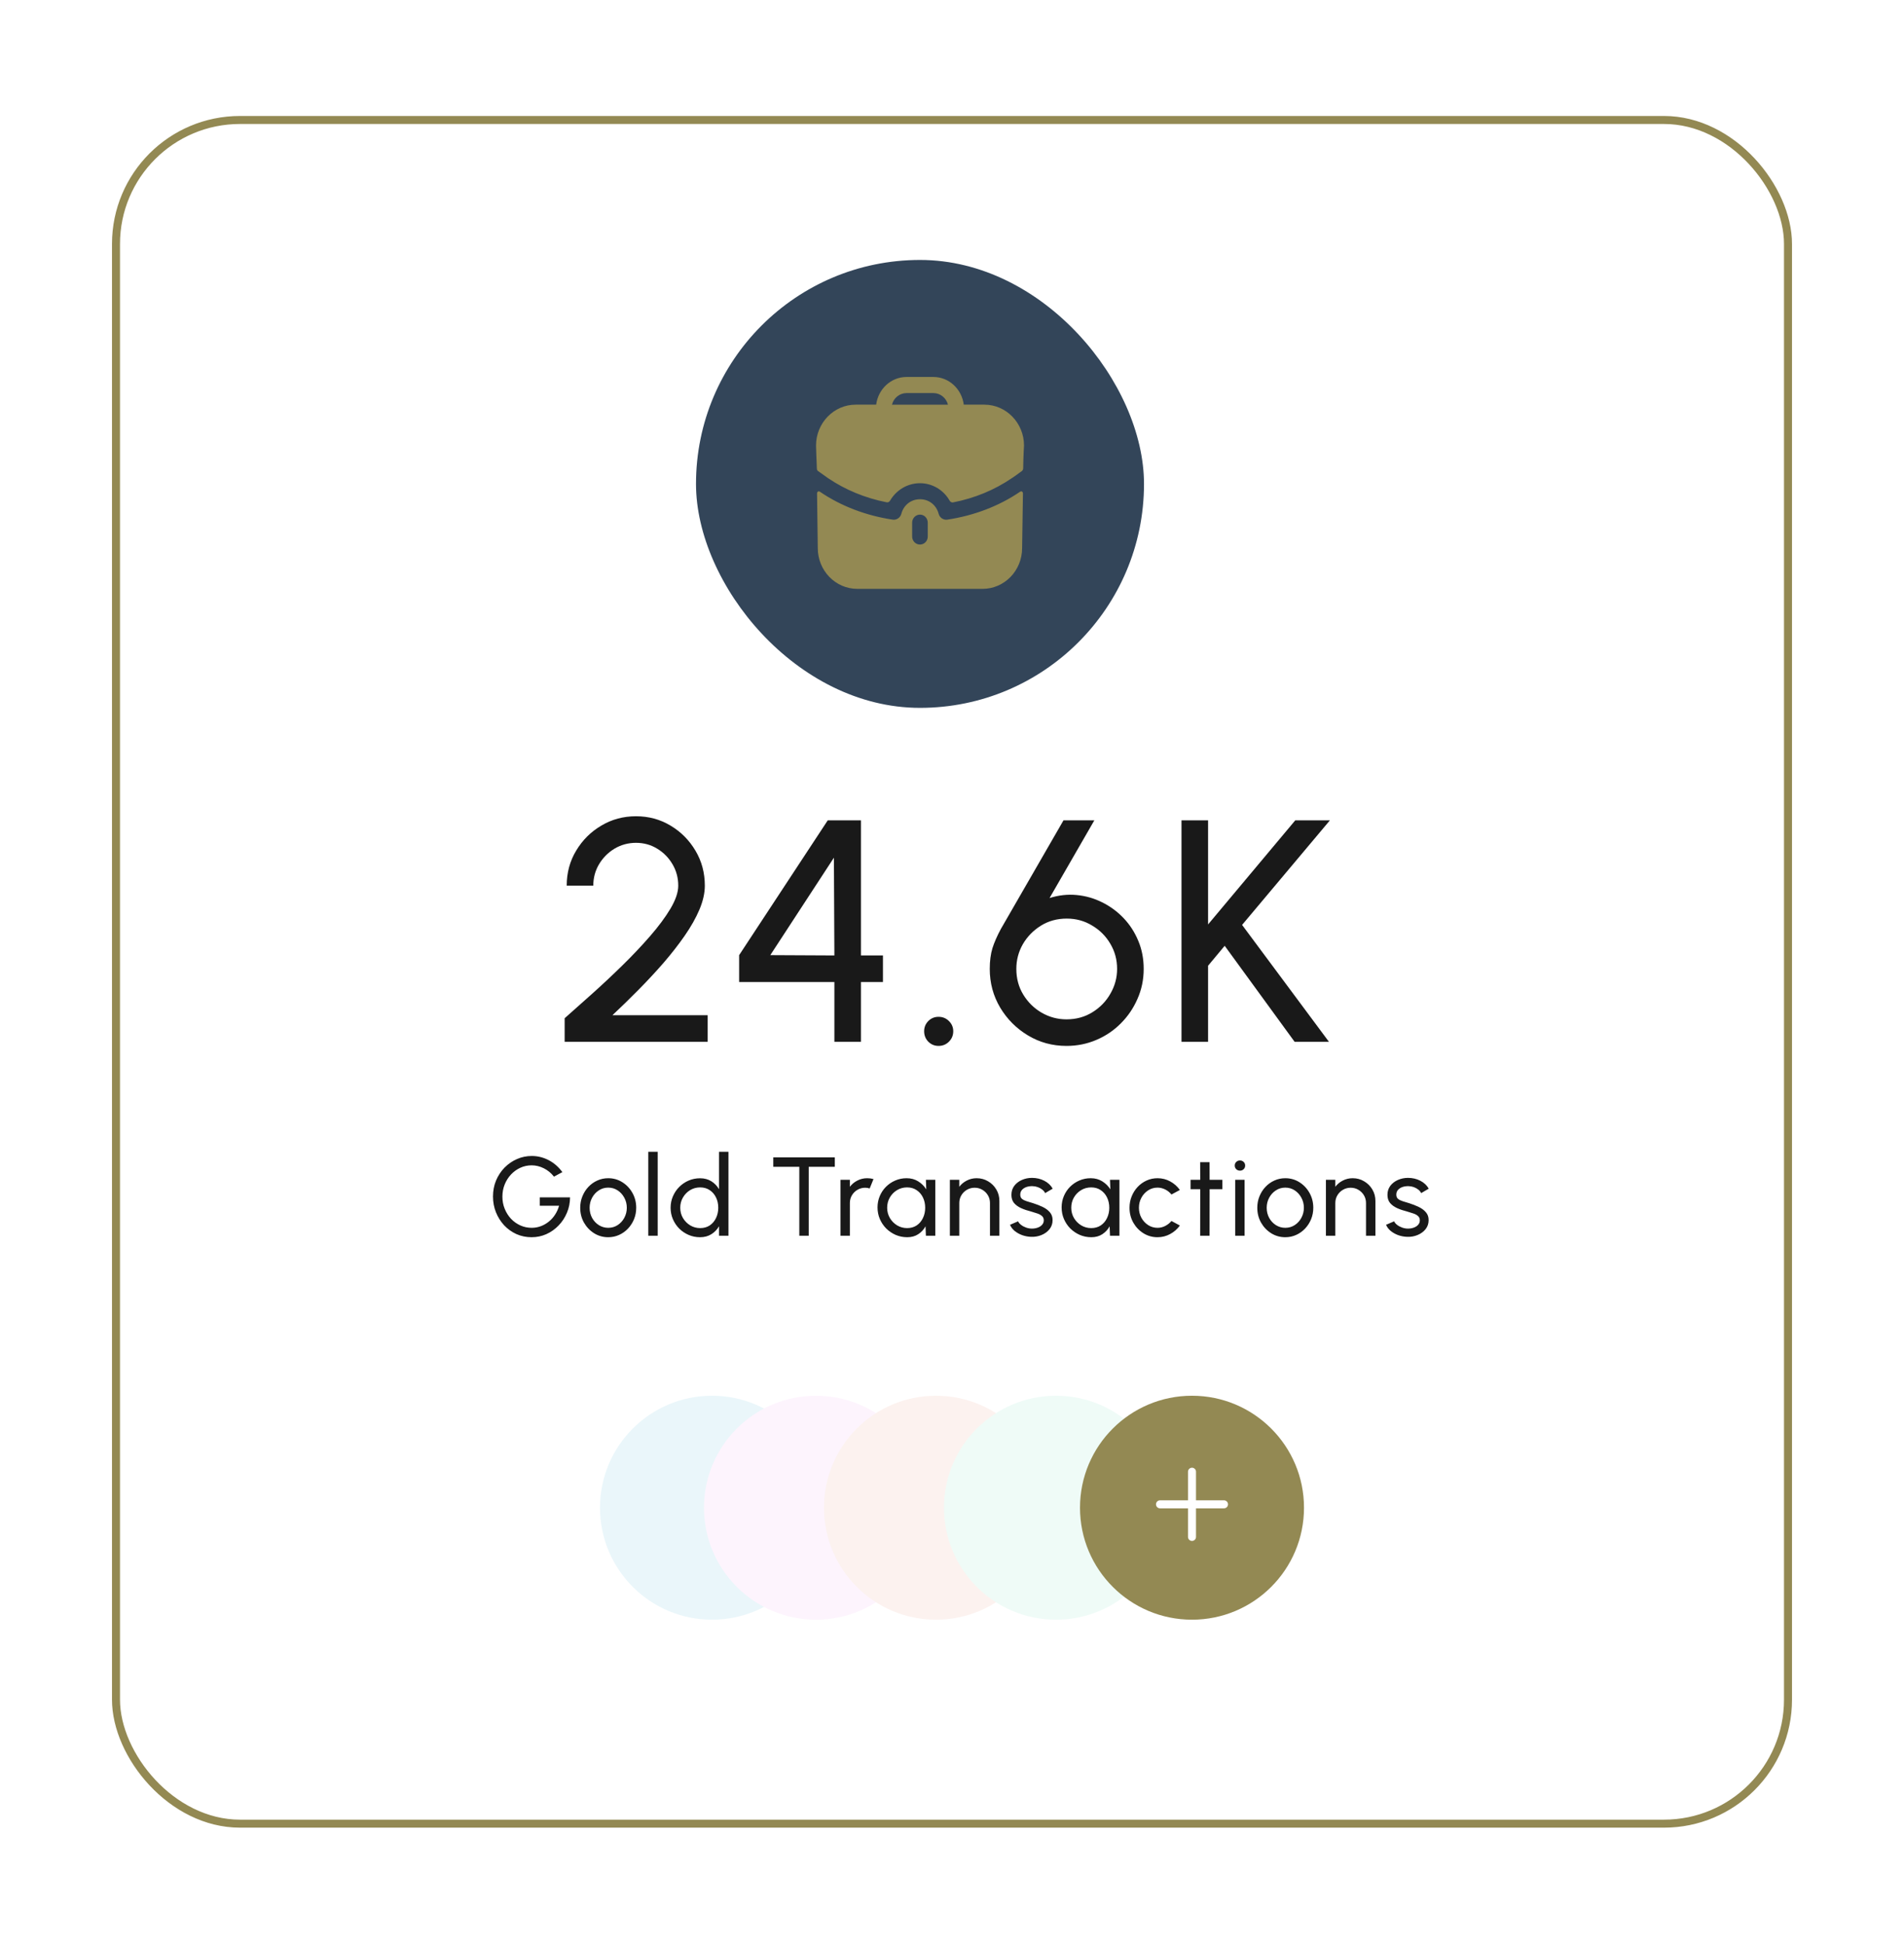
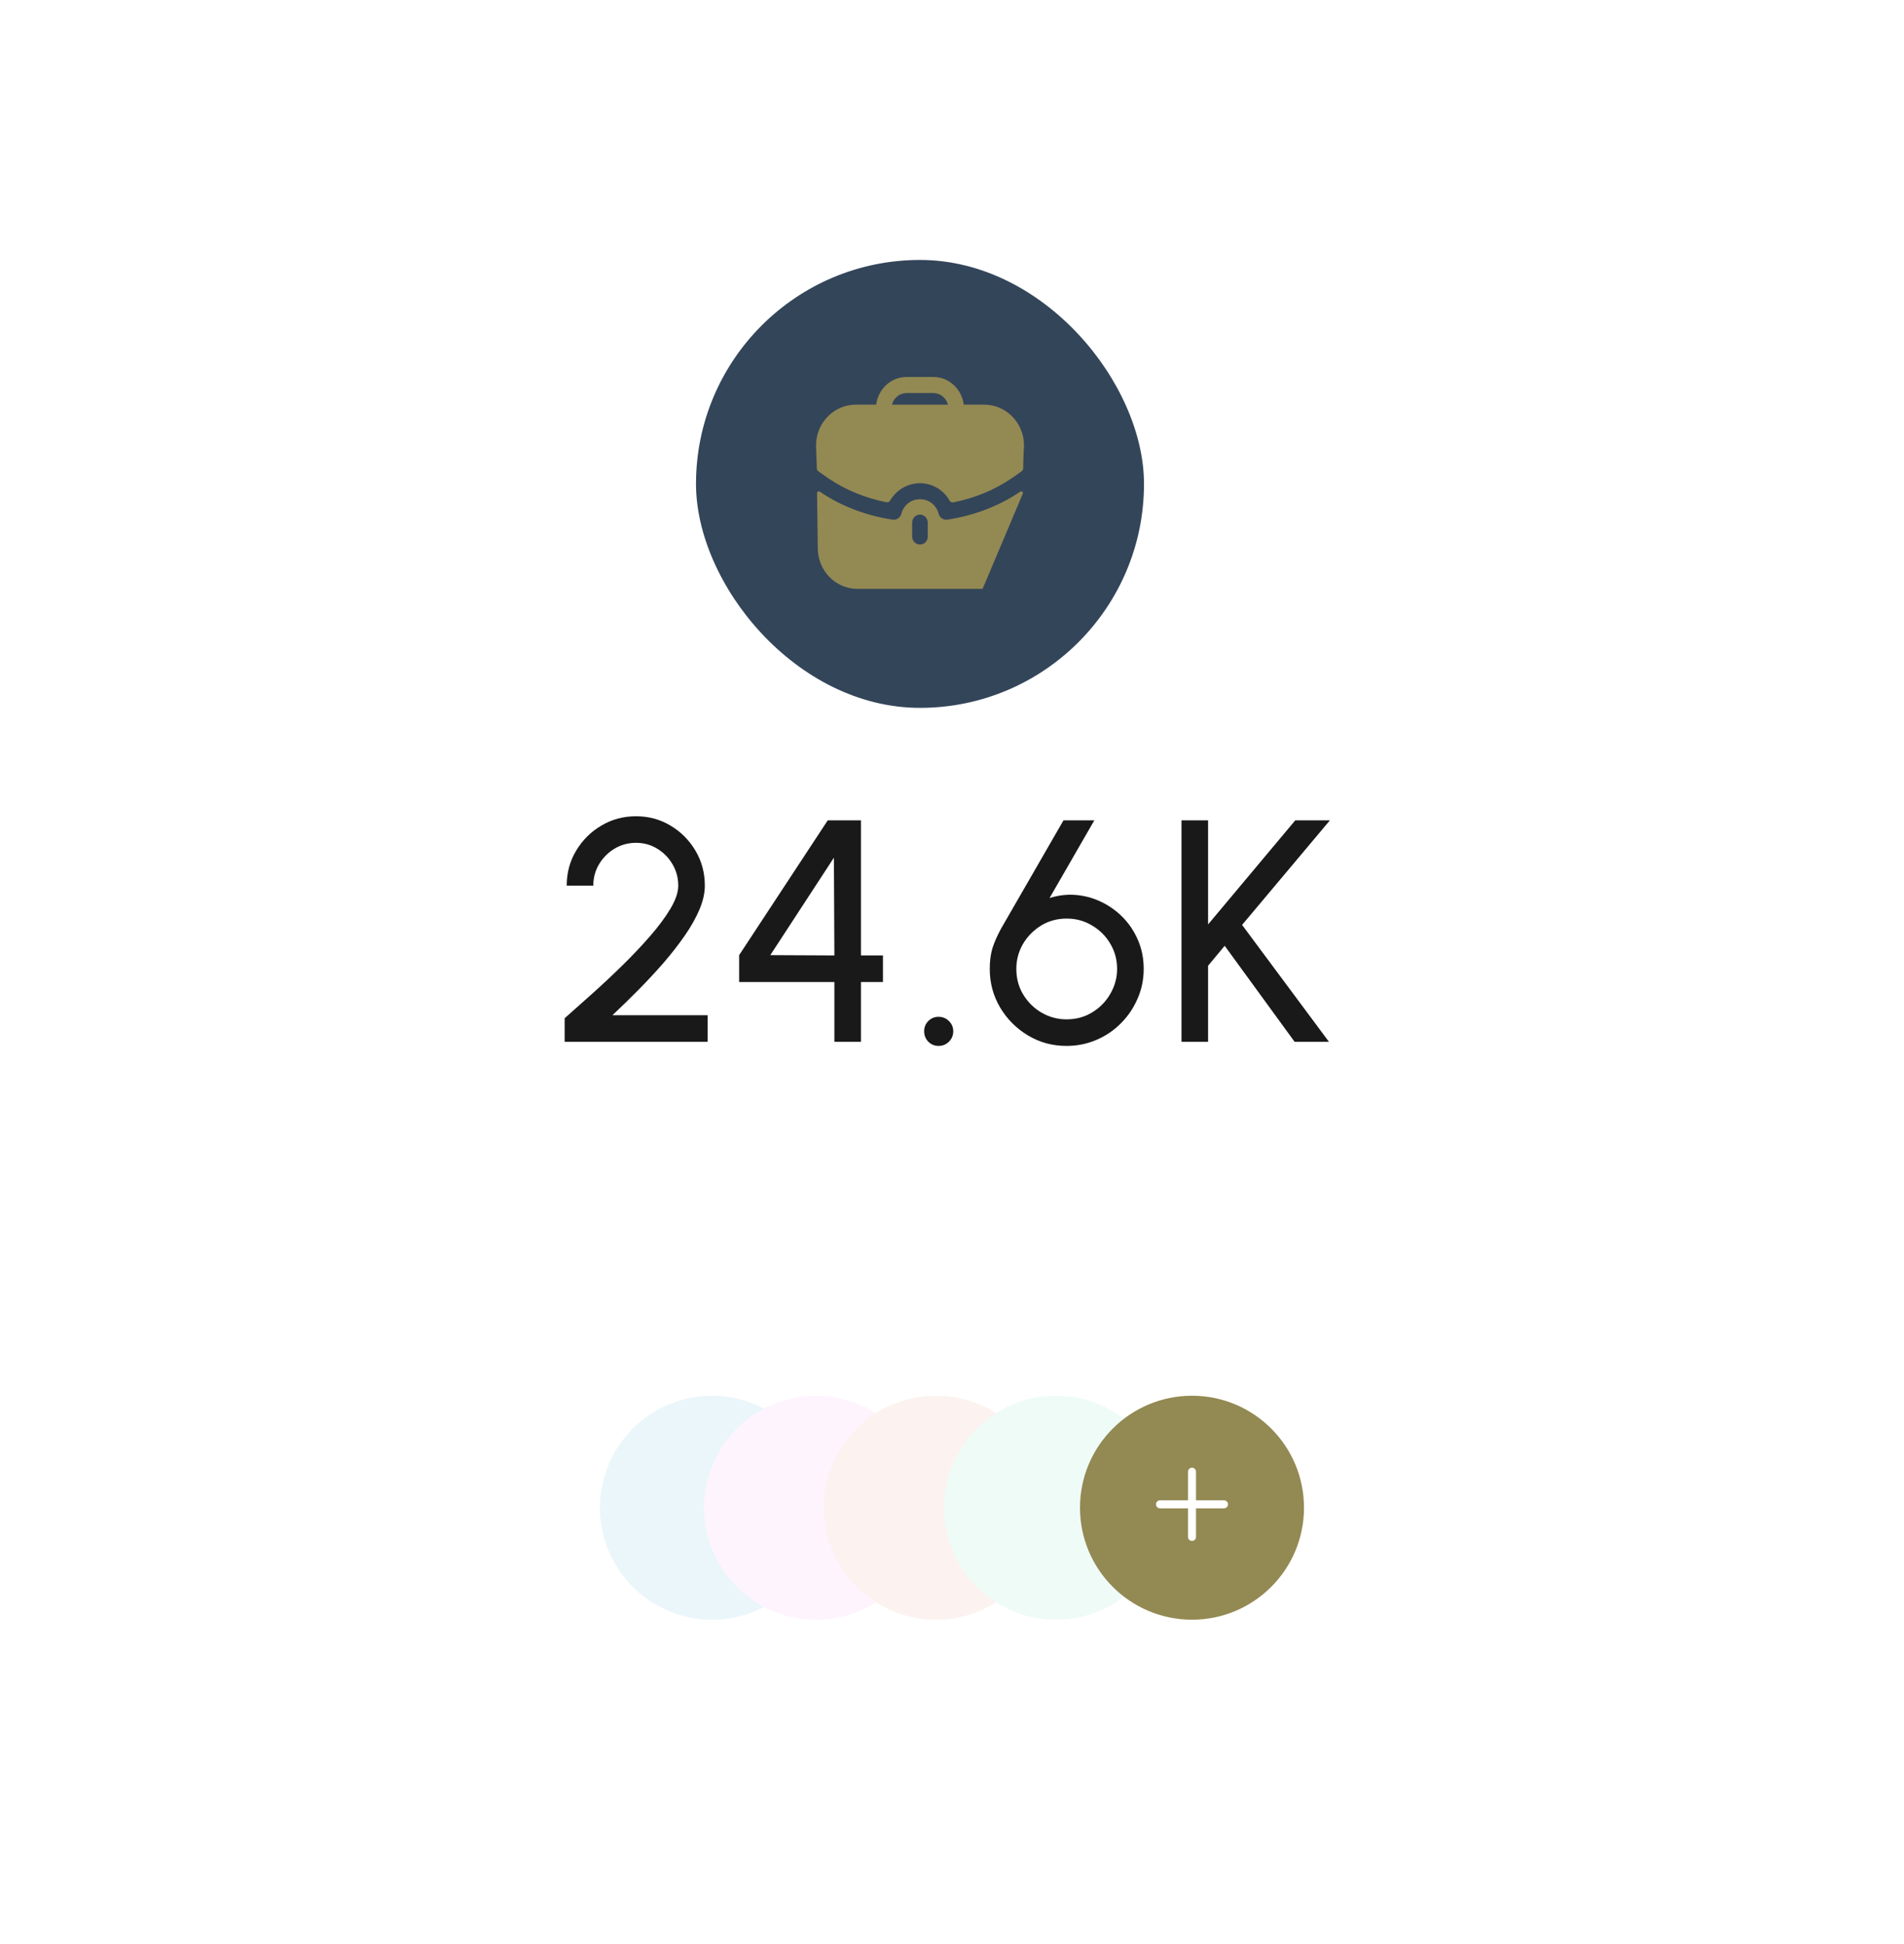
<svg xmlns="http://www.w3.org/2000/svg" width="238" height="243" viewBox="0 0 238 243" fill="none">
  <g filter="url(#filter0_d_130_2847)">
-     <rect x="14" y="6.5" width="210" height="214" rx="16" fill="white" />
-     <rect x="14.5" y="7" width="209" height="213" rx="15.5" stroke="#938953" />
    <circle cx="89" cy="180.5" r="14" fill="#EAF6FA" />
-     <circle cx="89" cy="180.5" r="14" />
    <g filter="url(#filter1_d_130_2847)">
      <circle cx="104" cy="180.5" r="14" fill="#FDF4FD" />
    </g>
    <circle cx="104" cy="180.5" r="14" />
    <g filter="url(#filter2_d_130_2847)">
      <circle cx="119" cy="180.5" r="14" fill="#FCF2EF" />
    </g>
    <ellipse cx="119" cy="179.5" rx="14" ry="15" />
    <g filter="url(#filter3_d_130_2847)">
      <circle cx="134" cy="180.5" r="14" fill="#EFFBF7" />
    </g>
    <circle cx="134" cy="180.5" r="14" />
    <circle cx="149" cy="180.5" r="14" fill="#938953" />
    <path d="M149 176V184.152" stroke="white" stroke-linecap="round" stroke-linejoin="round" />
    <path d="M145 180.076H153" stroke="white" stroke-linecap="round" stroke-linejoin="round" />
    <path d="M70.582 122.25V119.304C71.597 118.394 72.737 117.379 74.003 116.258C75.269 115.124 76.528 113.944 77.78 112.718C79.046 111.479 80.206 110.253 81.26 109.04C82.315 107.827 83.165 106.68 83.811 105.599C84.457 104.505 84.781 103.549 84.781 102.732C84.781 101.757 84.543 100.867 84.069 100.062C83.594 99.245 82.955 98.593 82.15 98.105C81.359 97.617 80.476 97.373 79.501 97.373C78.525 97.373 77.629 97.617 76.811 98.105C76.007 98.593 75.361 99.245 74.873 100.062C74.399 100.867 74.161 101.757 74.161 102.732H70.839C70.839 101.111 71.235 99.647 72.026 98.342C72.817 97.024 73.865 95.982 75.17 95.218C76.475 94.44 77.918 94.051 79.501 94.051C81.082 94.051 82.519 94.44 83.811 95.218C85.117 95.995 86.158 97.043 86.936 98.362C87.714 99.667 88.103 101.124 88.103 102.732C88.103 103.655 87.879 104.65 87.43 105.718C86.982 106.773 86.369 107.86 85.591 108.981C84.813 110.102 83.93 111.235 82.941 112.382C81.953 113.516 80.911 114.637 79.817 115.744C78.723 116.851 77.635 117.913 76.554 118.928H88.459V122.25H70.582ZM104.298 122.25V114.775H92.393V111.413L103.467 94.565H107.62V111.453H110.369V114.775H107.62V122.25H104.298ZM96.289 111.413L104.298 111.453L104.238 99.232L96.289 111.413ZM117.317 122.764C116.816 122.764 116.388 122.586 116.032 122.23C115.689 121.874 115.518 121.439 115.518 120.925C115.518 120.437 115.689 120.015 116.032 119.659C116.388 119.304 116.816 119.126 117.317 119.126C117.831 119.126 118.266 119.304 118.622 119.659C118.978 120.015 119.156 120.437 119.156 120.925C119.156 121.439 118.978 121.874 118.622 122.23C118.266 122.586 117.831 122.764 117.317 122.764ZM133.31 122.764C131.557 122.764 129.955 122.329 128.505 121.459C127.055 120.589 125.895 119.429 125.025 117.979C124.155 116.515 123.72 114.9 123.72 113.134C123.72 112.145 123.832 111.281 124.056 110.543C124.293 109.805 124.642 109.007 125.104 108.15L132.935 94.565H136.791L131.195 104.275C132.328 103.919 133.455 103.793 134.576 103.899C135.697 104.004 136.758 104.307 137.76 104.808C138.775 105.309 139.671 105.969 140.449 106.786C141.227 107.603 141.84 108.553 142.288 109.634C142.737 110.701 142.961 111.868 142.961 113.134C142.961 114.465 142.704 115.711 142.189 116.871C141.688 118.031 140.996 119.053 140.113 119.936C139.243 120.82 138.221 121.512 137.048 122.013C135.875 122.514 134.629 122.764 133.31 122.764ZM133.31 119.442C134.523 119.442 135.604 119.145 136.554 118.552C137.516 117.959 138.267 117.181 138.808 116.219C139.362 115.256 139.638 114.228 139.638 113.134C139.638 111.987 139.355 110.939 138.788 109.99C138.234 109.04 137.476 108.282 136.514 107.715C135.565 107.135 134.51 106.845 133.35 106.845C132.137 106.845 131.056 107.142 130.107 107.735C129.158 108.328 128.406 109.1 127.853 110.049C127.312 110.998 127.042 112.026 127.042 113.134C127.042 114.333 127.332 115.408 127.912 116.357C128.492 117.306 129.257 118.058 130.206 118.611C131.168 119.165 132.203 119.442 133.31 119.442ZM166.118 122.25H161.827L153.086 110.247L151.01 112.738V122.25H147.688V94.565H151.01V107.577L161.906 94.565H166.236L155.261 107.636L166.118 122.25Z" fill="#191919" />
-     <path d="M66.447 146.682C65.77 146.682 65.138 146.551 64.55 146.29C63.967 146.024 63.456 145.658 63.017 145.191C62.583 144.72 62.242 144.178 61.995 143.567C61.748 142.951 61.624 142.293 61.624 141.593C61.624 140.87 61.752 140.2 62.009 139.584C62.27 138.968 62.625 138.431 63.073 137.974C63.526 137.517 64.041 137.162 64.62 136.91C65.203 136.653 65.819 136.525 66.468 136.525C67.205 136.525 67.907 136.698 68.575 137.043C69.242 137.388 69.816 137.888 70.297 138.541L69.247 139.108C68.888 138.651 68.46 138.301 67.966 138.058C67.476 137.815 66.972 137.694 66.454 137.694C65.959 137.694 65.49 137.794 65.047 137.995C64.608 138.196 64.219 138.476 63.878 138.835C63.542 139.194 63.278 139.61 63.087 140.081C62.895 140.552 62.8 141.063 62.8 141.614C62.8 142.151 62.895 142.655 63.087 143.126C63.278 143.597 63.539 144.013 63.871 144.372C64.207 144.727 64.597 145.004 65.04 145.205C65.483 145.406 65.957 145.506 66.461 145.506C66.862 145.506 67.243 145.438 67.602 145.303C67.966 145.168 68.299 144.976 68.603 144.729C68.911 144.482 69.172 144.19 69.387 143.854C69.606 143.518 69.772 143.149 69.884 142.748H67.469V141.698H71.256C71.251 142.384 71.121 143.028 70.864 143.63C70.612 144.232 70.264 144.762 69.821 145.219C69.382 145.676 68.874 146.036 68.295 146.297C67.721 146.554 67.105 146.682 66.447 146.682ZM76.027 146.682C75.383 146.682 74.795 146.516 74.263 146.185C73.736 145.854 73.313 145.41 72.996 144.855C72.683 144.295 72.527 143.677 72.527 143C72.527 142.487 72.618 142.008 72.8 141.565C72.982 141.117 73.231 140.725 73.549 140.389C73.871 140.048 74.244 139.782 74.669 139.591C75.094 139.4 75.546 139.304 76.027 139.304C76.671 139.304 77.257 139.47 77.784 139.801C78.316 140.132 78.738 140.578 79.051 141.138C79.368 141.698 79.527 142.319 79.527 143C79.527 143.509 79.436 143.985 79.254 144.428C79.072 144.871 78.82 145.263 78.498 145.604C78.18 145.94 77.809 146.204 77.385 146.395C76.965 146.586 76.512 146.682 76.027 146.682ZM76.027 145.506C76.466 145.506 76.86 145.392 77.21 145.163C77.564 144.93 77.842 144.624 78.043 144.246C78.248 143.863 78.351 143.448 78.351 143C78.351 142.543 78.246 142.123 78.036 141.74C77.831 141.357 77.553 141.052 77.203 140.823C76.853 140.594 76.461 140.48 76.027 140.48C75.588 140.48 75.194 140.597 74.844 140.83C74.494 141.059 74.216 141.364 74.011 141.747C73.805 142.13 73.703 142.547 73.703 143C73.703 143.467 73.808 143.891 74.018 144.274C74.228 144.652 74.51 144.953 74.865 145.177C75.219 145.396 75.607 145.506 76.027 145.506ZM81.037 146.5V136H82.213V146.5H81.037ZM89.881 136H91.057V146.5H89.881V145.31C89.643 145.721 89.323 146.052 88.922 146.304C88.52 146.556 88.049 146.682 87.508 146.682C86.999 146.682 86.523 146.586 86.08 146.395C85.636 146.204 85.245 145.94 84.904 145.604C84.568 145.263 84.304 144.871 84.113 144.428C83.921 143.985 83.826 143.509 83.826 143C83.826 142.491 83.921 142.015 84.113 141.572C84.304 141.124 84.568 140.732 84.904 140.396C85.245 140.055 85.636 139.789 86.08 139.598C86.523 139.407 86.999 139.311 87.508 139.311C88.049 139.311 88.52 139.437 88.922 139.689C89.323 139.941 89.643 140.272 89.881 140.683V136ZM87.522 145.541C87.984 145.541 88.383 145.429 88.719 145.205C89.059 144.976 89.321 144.668 89.503 144.281C89.689 143.894 89.783 143.467 89.783 143C89.783 142.524 89.689 142.095 89.503 141.712C89.316 141.325 89.052 141.019 88.712 140.795C88.376 140.566 87.979 140.452 87.522 140.452C87.06 140.452 86.64 140.566 86.262 140.795C85.888 141.024 85.59 141.332 85.366 141.719C85.142 142.102 85.03 142.529 85.03 143C85.03 143.471 85.144 143.901 85.373 144.288C85.602 144.671 85.905 144.976 86.283 145.205C86.661 145.429 87.074 145.541 87.522 145.541ZM104.352 136.7V137.876H101.09V146.5H99.914V137.876H96.659V136.7H104.352ZM105.057 146.5V139.5H106.233V140.375C106.48 140.048 106.793 139.789 107.171 139.598C107.549 139.402 107.959 139.304 108.403 139.304C108.673 139.304 108.935 139.339 109.187 139.409L108.711 140.585C108.519 140.524 108.333 140.494 108.151 140.494C107.801 140.494 107.479 140.58 107.185 140.753C106.895 140.921 106.664 141.15 106.492 141.439C106.319 141.728 106.233 142.05 106.233 142.405V146.5H105.057ZM115.739 139.5H116.915V146.5H115.739L115.69 145.317C115.471 145.723 115.168 146.052 114.78 146.304C114.398 146.556 113.94 146.682 113.408 146.682C112.895 146.682 112.414 146.586 111.966 146.395C111.518 146.199 111.122 145.931 110.776 145.59C110.436 145.245 110.17 144.848 109.978 144.4C109.787 143.952 109.691 143.469 109.691 142.951C109.691 142.452 109.785 141.98 109.971 141.537C110.158 141.094 110.417 140.706 110.748 140.375C111.084 140.039 111.472 139.778 111.91 139.591C112.349 139.4 112.82 139.304 113.324 139.304C113.875 139.304 114.358 139.435 114.773 139.696C115.189 139.953 115.525 140.286 115.781 140.697L115.739 139.5ZM113.387 145.541C113.849 145.541 114.248 145.429 114.584 145.205C114.925 144.976 115.186 144.668 115.368 144.281C115.555 143.894 115.648 143.467 115.648 143C115.648 142.524 115.555 142.095 115.368 141.712C115.182 141.325 114.918 141.019 114.577 140.795C114.241 140.566 113.845 140.452 113.387 140.452C112.925 140.452 112.505 140.566 112.127 140.795C111.749 141.024 111.448 141.332 111.224 141.719C111.005 142.102 110.895 142.529 110.895 143C110.895 143.471 111.01 143.901 111.238 144.288C111.467 144.671 111.77 144.976 112.148 145.205C112.526 145.429 112.939 145.541 113.387 145.541ZM124.923 142.146V146.5H123.747V142.405C123.747 142.05 123.66 141.728 123.488 141.439C123.315 141.15 123.084 140.921 122.795 140.753C122.505 140.58 122.183 140.494 121.829 140.494C121.479 140.494 121.157 140.58 120.863 140.753C120.573 140.921 120.342 141.15 120.17 141.439C119.997 141.728 119.911 142.05 119.911 142.405V146.5H118.735V139.5H119.911V140.375C120.158 140.048 120.471 139.789 120.849 139.598C121.227 139.402 121.637 139.304 122.081 139.304C122.603 139.304 123.079 139.432 123.509 139.689C123.943 139.941 124.286 140.282 124.538 140.711C124.794 141.14 124.923 141.619 124.923 142.146ZM128.877 146.633C128.499 146.619 128.131 146.549 127.771 146.423C127.417 146.292 127.104 146.117 126.833 145.898C126.567 145.674 126.374 145.417 126.252 145.128L127.26 144.694C127.33 144.853 127.456 145.002 127.638 145.142C127.82 145.282 128.03 145.394 128.268 145.478C128.506 145.562 128.747 145.604 128.989 145.604C129.246 145.604 129.486 145.564 129.71 145.485C129.934 145.406 130.116 145.289 130.256 145.135C130.401 144.976 130.473 144.787 130.473 144.568C130.473 144.335 130.394 144.153 130.235 144.022C130.081 143.887 129.885 143.782 129.647 143.707C129.414 143.628 129.176 143.553 128.933 143.483C128.453 143.362 128.023 143.217 127.645 143.049C127.267 142.876 126.969 142.659 126.749 142.398C126.535 142.132 126.427 141.794 126.427 141.383C126.427 140.949 126.546 140.573 126.784 140.256C127.027 139.939 127.344 139.694 127.736 139.521C128.128 139.348 128.548 139.262 128.996 139.262C129.561 139.262 130.077 139.383 130.543 139.626C131.01 139.869 131.358 140.198 131.586 140.613L130.641 141.166C130.562 140.998 130.441 140.851 130.277 140.725C130.114 140.594 129.927 140.492 129.717 140.417C129.507 140.342 129.293 140.303 129.073 140.298C128.803 140.289 128.548 140.324 128.31 140.403C128.077 140.482 127.888 140.604 127.743 140.767C127.603 140.926 127.533 141.124 127.533 141.362C127.533 141.595 127.608 141.773 127.757 141.894C127.911 142.015 128.11 142.113 128.352 142.188C128.6 142.258 128.868 142.34 129.157 142.433C129.582 142.568 129.979 142.725 130.347 142.902C130.716 143.079 131.012 143.301 131.236 143.567C131.465 143.833 131.577 144.162 131.572 144.554C131.572 144.983 131.444 145.359 131.187 145.681C130.931 145.998 130.597 146.241 130.186 146.409C129.78 146.577 129.344 146.652 128.877 146.633ZM138.751 139.5H139.927V146.5H138.751L138.702 145.317C138.483 145.723 138.18 146.052 137.792 146.304C137.41 146.556 136.952 146.682 136.42 146.682C135.907 146.682 135.426 146.586 134.978 146.395C134.53 146.199 134.134 145.931 133.788 145.59C133.448 145.245 133.182 144.848 132.99 144.4C132.799 143.952 132.703 143.469 132.703 142.951C132.703 142.452 132.797 141.98 132.983 141.537C133.17 141.094 133.429 140.706 133.76 140.375C134.096 140.039 134.484 139.778 134.922 139.591C135.361 139.4 135.832 139.304 136.336 139.304C136.887 139.304 137.37 139.435 137.785 139.696C138.201 139.953 138.537 140.286 138.793 140.697L138.751 139.5ZM136.399 145.541C136.861 145.541 137.26 145.429 137.596 145.205C137.937 144.976 138.198 144.668 138.38 144.281C138.567 143.894 138.66 143.467 138.66 143C138.66 142.524 138.567 142.095 138.38 141.712C138.194 141.325 137.93 141.019 137.589 140.795C137.253 140.566 136.857 140.452 136.399 140.452C135.937 140.452 135.517 140.566 135.139 140.795C134.761 141.024 134.46 141.332 134.236 141.719C134.017 142.102 133.907 142.529 133.907 143C133.907 143.471 134.022 143.901 134.25 144.288C134.479 144.671 134.782 144.976 135.16 145.205C135.538 145.429 135.951 145.541 136.399 145.541ZM146.433 144.652L147.483 145.219C147.165 145.662 146.762 146.017 146.272 146.283C145.786 146.549 145.259 146.682 144.69 146.682C144.046 146.682 143.458 146.516 142.926 146.185C142.398 145.854 141.976 145.41 141.659 144.855C141.346 144.295 141.19 143.677 141.19 143C141.19 142.487 141.281 142.008 141.463 141.565C141.645 141.117 141.894 140.725 142.212 140.389C142.534 140.048 142.907 139.782 143.332 139.591C143.756 139.4 144.209 139.304 144.69 139.304C145.259 139.304 145.786 139.437 146.272 139.703C146.762 139.969 147.165 140.326 147.483 140.774L146.433 141.341C146.209 141.066 145.943 140.853 145.635 140.704C145.327 140.555 145.012 140.48 144.69 140.48C144.256 140.48 143.861 140.597 143.507 140.83C143.157 141.059 142.879 141.364 142.674 141.747C142.468 142.13 142.366 142.547 142.366 143C142.366 143.453 142.468 143.87 142.674 144.253C142.884 144.631 143.164 144.934 143.514 145.163C143.868 145.392 144.26 145.506 144.69 145.506C145.035 145.506 145.359 145.427 145.663 145.268C145.966 145.109 146.223 144.904 146.433 144.652ZM152.792 140.676H151.203L151.196 146.5H150.02L150.027 140.676H148.823V139.5H150.027L150.02 137.302H151.196L151.203 139.5H152.792V140.676ZM154.399 139.5H155.575V146.5H154.399V139.5ZM155.001 138.359C154.814 138.359 154.658 138.298 154.532 138.177C154.406 138.056 154.343 137.904 154.343 137.722C154.343 137.54 154.406 137.388 154.532 137.267C154.658 137.146 154.812 137.085 154.994 137.085C155.176 137.085 155.33 137.146 155.456 137.267C155.582 137.388 155.645 137.54 155.645 137.722C155.645 137.904 155.582 138.056 155.456 138.177C155.335 138.298 155.183 138.359 155.001 138.359ZM160.661 146.682C160.017 146.682 159.429 146.516 158.897 146.185C158.369 145.854 157.947 145.41 157.63 144.855C157.317 144.295 157.161 143.677 157.161 143C157.161 142.487 157.252 142.008 157.434 141.565C157.616 141.117 157.865 140.725 158.183 140.389C158.505 140.048 158.878 139.782 159.303 139.591C159.727 139.4 160.18 139.304 160.661 139.304C161.305 139.304 161.89 139.47 162.418 139.801C162.95 140.132 163.372 140.578 163.685 141.138C164.002 141.698 164.161 142.319 164.161 143C164.161 143.509 164.07 143.985 163.888 144.428C163.706 144.871 163.454 145.263 163.132 145.604C162.814 145.94 162.443 146.204 162.019 146.395C161.599 146.586 161.146 146.682 160.661 146.682ZM160.661 145.506C161.099 145.506 161.494 145.392 161.844 145.163C162.198 144.93 162.476 144.624 162.677 144.246C162.882 143.863 162.985 143.448 162.985 143C162.985 142.543 162.88 142.123 162.67 141.74C162.464 141.357 162.187 141.052 161.837 140.823C161.487 140.594 161.095 140.48 160.661 140.48C160.222 140.48 159.828 140.597 159.478 140.83C159.128 141.059 158.85 141.364 158.645 141.747C158.439 142.13 158.337 142.547 158.337 143C158.337 143.467 158.442 143.891 158.652 144.274C158.862 144.652 159.144 144.953 159.499 145.177C159.853 145.396 160.241 145.506 160.661 145.506ZM171.927 142.146V146.5H170.751V142.405C170.751 142.05 170.665 141.728 170.492 141.439C170.319 141.15 170.088 140.921 169.799 140.753C169.51 140.58 169.188 140.494 168.833 140.494C168.483 140.494 168.161 140.58 167.867 140.753C167.578 140.921 167.347 141.15 167.174 141.439C167.001 141.728 166.915 142.05 166.915 142.405V146.5H165.739V139.5H166.915V140.375C167.162 140.048 167.475 139.789 167.853 139.598C168.231 139.402 168.642 139.304 169.085 139.304C169.608 139.304 170.084 139.432 170.513 139.689C170.947 139.941 171.29 140.282 171.542 140.711C171.799 141.14 171.927 141.619 171.927 142.146ZM175.882 146.633C175.504 146.619 175.135 146.549 174.776 146.423C174.421 146.292 174.109 146.117 173.838 145.898C173.572 145.674 173.378 145.417 173.257 145.128L174.265 144.694C174.335 144.853 174.461 145.002 174.643 145.142C174.825 145.282 175.035 145.394 175.273 145.478C175.511 145.562 175.751 145.604 175.994 145.604C176.251 145.604 176.491 145.564 176.715 145.485C176.939 145.406 177.121 145.289 177.261 145.135C177.406 144.976 177.478 144.787 177.478 144.568C177.478 144.335 177.399 144.153 177.24 144.022C177.086 143.887 176.89 143.782 176.652 143.707C176.419 143.628 176.181 143.553 175.938 143.483C175.457 143.362 175.028 143.217 174.65 143.049C174.272 142.876 173.973 142.659 173.754 142.398C173.539 142.132 173.432 141.794 173.432 141.383C173.432 140.949 173.551 140.573 173.789 140.256C174.032 139.939 174.349 139.694 174.741 139.521C175.133 139.348 175.553 139.262 176.001 139.262C176.566 139.262 177.081 139.383 177.548 139.626C178.015 139.869 178.362 140.198 178.591 140.613L177.646 141.166C177.567 140.998 177.445 140.851 177.282 140.725C177.119 140.594 176.932 140.492 176.722 140.417C176.512 140.342 176.297 140.303 176.078 140.298C175.807 140.289 175.553 140.324 175.315 140.403C175.082 140.482 174.893 140.604 174.748 140.767C174.608 140.926 174.538 141.124 174.538 141.362C174.538 141.595 174.613 141.773 174.762 141.894C174.916 142.015 175.114 142.113 175.357 142.188C175.604 142.258 175.873 142.34 176.162 142.433C176.587 142.568 176.983 142.725 177.352 142.902C177.721 143.079 178.017 143.301 178.241 143.567C178.47 143.833 178.582 144.162 178.577 144.554C178.577 144.983 178.449 145.359 178.192 145.681C177.935 145.998 177.602 146.241 177.191 146.409C176.785 146.577 176.349 146.652 175.882 146.633Z" fill="#191919" />
    <rect x="87" y="24.5" width="56" height="56" rx="28" fill="#334559" />
-     <path fill-rule="evenodd" clip-rule="evenodd" d="M113.318 41.144C112.447 41.144 111.705 41.761 111.497 42.593H118.494C118.286 41.761 117.545 41.144 116.673 41.144H113.318ZM120.471 42.592H123.046C125.777 42.592 128.001 44.885 128.001 47.702C128.001 47.702 127.923 48.895 127.897 50.556C127.895 50.687 127.832 50.816 127.729 50.894C127.104 51.364 126.532 51.753 126.48 51.78C124.321 53.256 121.812 54.294 119.14 54.81C118.965 54.845 118.794 54.753 118.705 54.594C117.956 53.272 116.557 52.411 114.996 52.411C113.446 52.411 112.034 53.262 111.262 54.586C111.173 54.742 111.004 54.832 110.831 54.798C108.18 54.281 105.671 53.244 103.526 51.794L102.277 50.908C102.173 50.841 102.108 50.721 102.108 50.586C102.069 49.902 102.004 47.702 102.004 47.702C102.004 44.885 104.228 42.592 106.959 42.592H109.521C109.768 40.647 111.368 39.131 113.318 39.131H116.674C118.625 39.131 120.224 40.647 120.471 42.592ZM127.556 53.455L127.504 53.481C124.877 55.279 121.717 56.473 118.4 56.969C117.932 57.036 117.464 56.728 117.334 56.245C117.048 55.145 116.124 54.42 115.019 54.42H115.006H114.98C113.874 54.42 112.951 55.145 112.665 56.245C112.535 56.728 112.067 57.036 111.598 56.969C108.282 56.473 105.122 55.279 102.495 53.481C102.482 53.468 102.352 53.388 102.248 53.455C102.131 53.522 102.131 53.683 102.131 53.683L102.222 60.524C102.222 63.341 104.433 65.621 107.164 65.621H122.822C125.553 65.621 127.764 63.341 127.764 60.524L127.868 53.683C127.868 53.683 127.868 53.522 127.751 53.455C127.686 53.414 127.608 53.428 127.556 53.455ZM115.969 59.075C115.969 59.639 115.539 60.081 114.993 60.081C114.46 60.081 114.018 59.639 114.018 59.075V57.345C114.018 56.795 114.46 56.339 114.993 56.339C115.539 56.339 115.969 56.795 115.969 57.345V59.075Z" fill="#938953" />
+     <path fill-rule="evenodd" clip-rule="evenodd" d="M113.318 41.144C112.447 41.144 111.705 41.761 111.497 42.593H118.494C118.286 41.761 117.545 41.144 116.673 41.144H113.318ZM120.471 42.592H123.046C125.777 42.592 128.001 44.885 128.001 47.702C128.001 47.702 127.923 48.895 127.897 50.556C127.895 50.687 127.832 50.816 127.729 50.894C127.104 51.364 126.532 51.753 126.48 51.78C124.321 53.256 121.812 54.294 119.14 54.81C118.965 54.845 118.794 54.753 118.705 54.594C117.956 53.272 116.557 52.411 114.996 52.411C113.446 52.411 112.034 53.262 111.262 54.586C111.173 54.742 111.004 54.832 110.831 54.798C108.18 54.281 105.671 53.244 103.526 51.794L102.277 50.908C102.173 50.841 102.108 50.721 102.108 50.586C102.069 49.902 102.004 47.702 102.004 47.702C102.004 44.885 104.228 42.592 106.959 42.592H109.521C109.768 40.647 111.368 39.131 113.318 39.131H116.674C118.625 39.131 120.224 40.647 120.471 42.592ZM127.556 53.455L127.504 53.481C124.877 55.279 121.717 56.473 118.4 56.969C117.932 57.036 117.464 56.728 117.334 56.245C117.048 55.145 116.124 54.42 115.019 54.42H115.006H114.98C113.874 54.42 112.951 55.145 112.665 56.245C112.535 56.728 112.067 57.036 111.598 56.969C108.282 56.473 105.122 55.279 102.495 53.481C102.482 53.468 102.352 53.388 102.248 53.455C102.131 53.522 102.131 53.683 102.131 53.683L102.222 60.524C102.222 63.341 104.433 65.621 107.164 65.621H122.822L127.868 53.683C127.868 53.683 127.868 53.522 127.751 53.455C127.686 53.414 127.608 53.428 127.556 53.455ZM115.969 59.075C115.969 59.639 115.539 60.081 114.993 60.081C114.46 60.081 114.018 59.639 114.018 59.075V57.345C114.018 56.795 114.46 56.339 114.993 56.339C115.539 56.339 115.969 56.795 115.969 57.345V59.075Z" fill="#938953" />
  </g>
  <defs>
    <filter id="filter0_d_130_2847" x="0" y="0.5" width="238" height="242" filterUnits="userSpaceOnUse" color-interpolation-filters="sRGB">
      <feFlood flood-opacity="0" result="BackgroundImageFix" />
      <feColorMatrix in="SourceAlpha" type="matrix" values="0 0 0 0 0 0 0 0 0 0 0 0 0 0 0 0 0 0 127 0" result="hardAlpha" />
      <feMorphology radius="4" operator="erode" in="SourceAlpha" result="effect1_dropShadow_130_2847" />
      <feOffset dy="8" />
      <feGaussianBlur stdDeviation="9" />
      <feColorMatrix type="matrix" values="0 0 0 0 0.048 0 0 0 0 0.192 0 0 0 0 0.192 0 0 0 0.1 0" />
      <feBlend mode="normal" in2="BackgroundImageFix" result="effect1_dropShadow_130_2847" />
      <feBlend mode="normal" in="SourceGraphic" in2="effect1_dropShadow_130_2847" result="shape" />
    </filter>
    <filter id="filter1_d_130_2847" x="84" y="162.5" width="36" height="36" filterUnits="userSpaceOnUse" color-interpolation-filters="sRGB">
      <feFlood flood-opacity="0" result="BackgroundImageFix" />
      <feColorMatrix in="SourceAlpha" type="matrix" values="0 0 0 0 0 0 0 0 0 0 0 0 0 0 0 0 0 0 127 0" result="hardAlpha" />
      <feOffset dx="-2" />
      <feGaussianBlur stdDeviation="2" />
      <feColorMatrix type="matrix" values="0 0 0 0 0.31 0 0 0 0 0.306 0 0 0 0 0.412 0 0 0 0.15 0" />
      <feBlend mode="normal" in2="BackgroundImageFix" result="effect1_dropShadow_130_2847" />
      <feBlend mode="normal" in="SourceGraphic" in2="effect1_dropShadow_130_2847" result="shape" />
    </filter>
    <filter id="filter2_d_130_2847" x="99" y="162.5" width="36" height="36" filterUnits="userSpaceOnUse" color-interpolation-filters="sRGB">
      <feFlood flood-opacity="0" result="BackgroundImageFix" />
      <feColorMatrix in="SourceAlpha" type="matrix" values="0 0 0 0 0 0 0 0 0 0 0 0 0 0 0 0 0 0 127 0" result="hardAlpha" />
      <feOffset dx="-2" />
      <feGaussianBlur stdDeviation="2" />
      <feColorMatrix type="matrix" values="0 0 0 0 0.31 0 0 0 0 0.306 0 0 0 0 0.412 0 0 0 0.15 0" />
      <feBlend mode="normal" in2="BackgroundImageFix" result="effect1_dropShadow_130_2847" />
      <feBlend mode="normal" in="SourceGraphic" in2="effect1_dropShadow_130_2847" result="shape" />
    </filter>
    <filter id="filter3_d_130_2847" x="114" y="162.5" width="36" height="36" filterUnits="userSpaceOnUse" color-interpolation-filters="sRGB">
      <feFlood flood-opacity="0" result="BackgroundImageFix" />
      <feColorMatrix in="SourceAlpha" type="matrix" values="0 0 0 0 0 0 0 0 0 0 0 0 0 0 0 0 0 0 127 0" result="hardAlpha" />
      <feOffset dx="-2" />
      <feGaussianBlur stdDeviation="2" />
      <feColorMatrix type="matrix" values="0 0 0 0 0.31 0 0 0 0 0.306 0 0 0 0 0.412 0 0 0 0.15 0" />
      <feBlend mode="normal" in2="BackgroundImageFix" result="effect1_dropShadow_130_2847" />
      <feBlend mode="normal" in="SourceGraphic" in2="effect1_dropShadow_130_2847" result="shape" />
    </filter>
  </defs>
</svg>